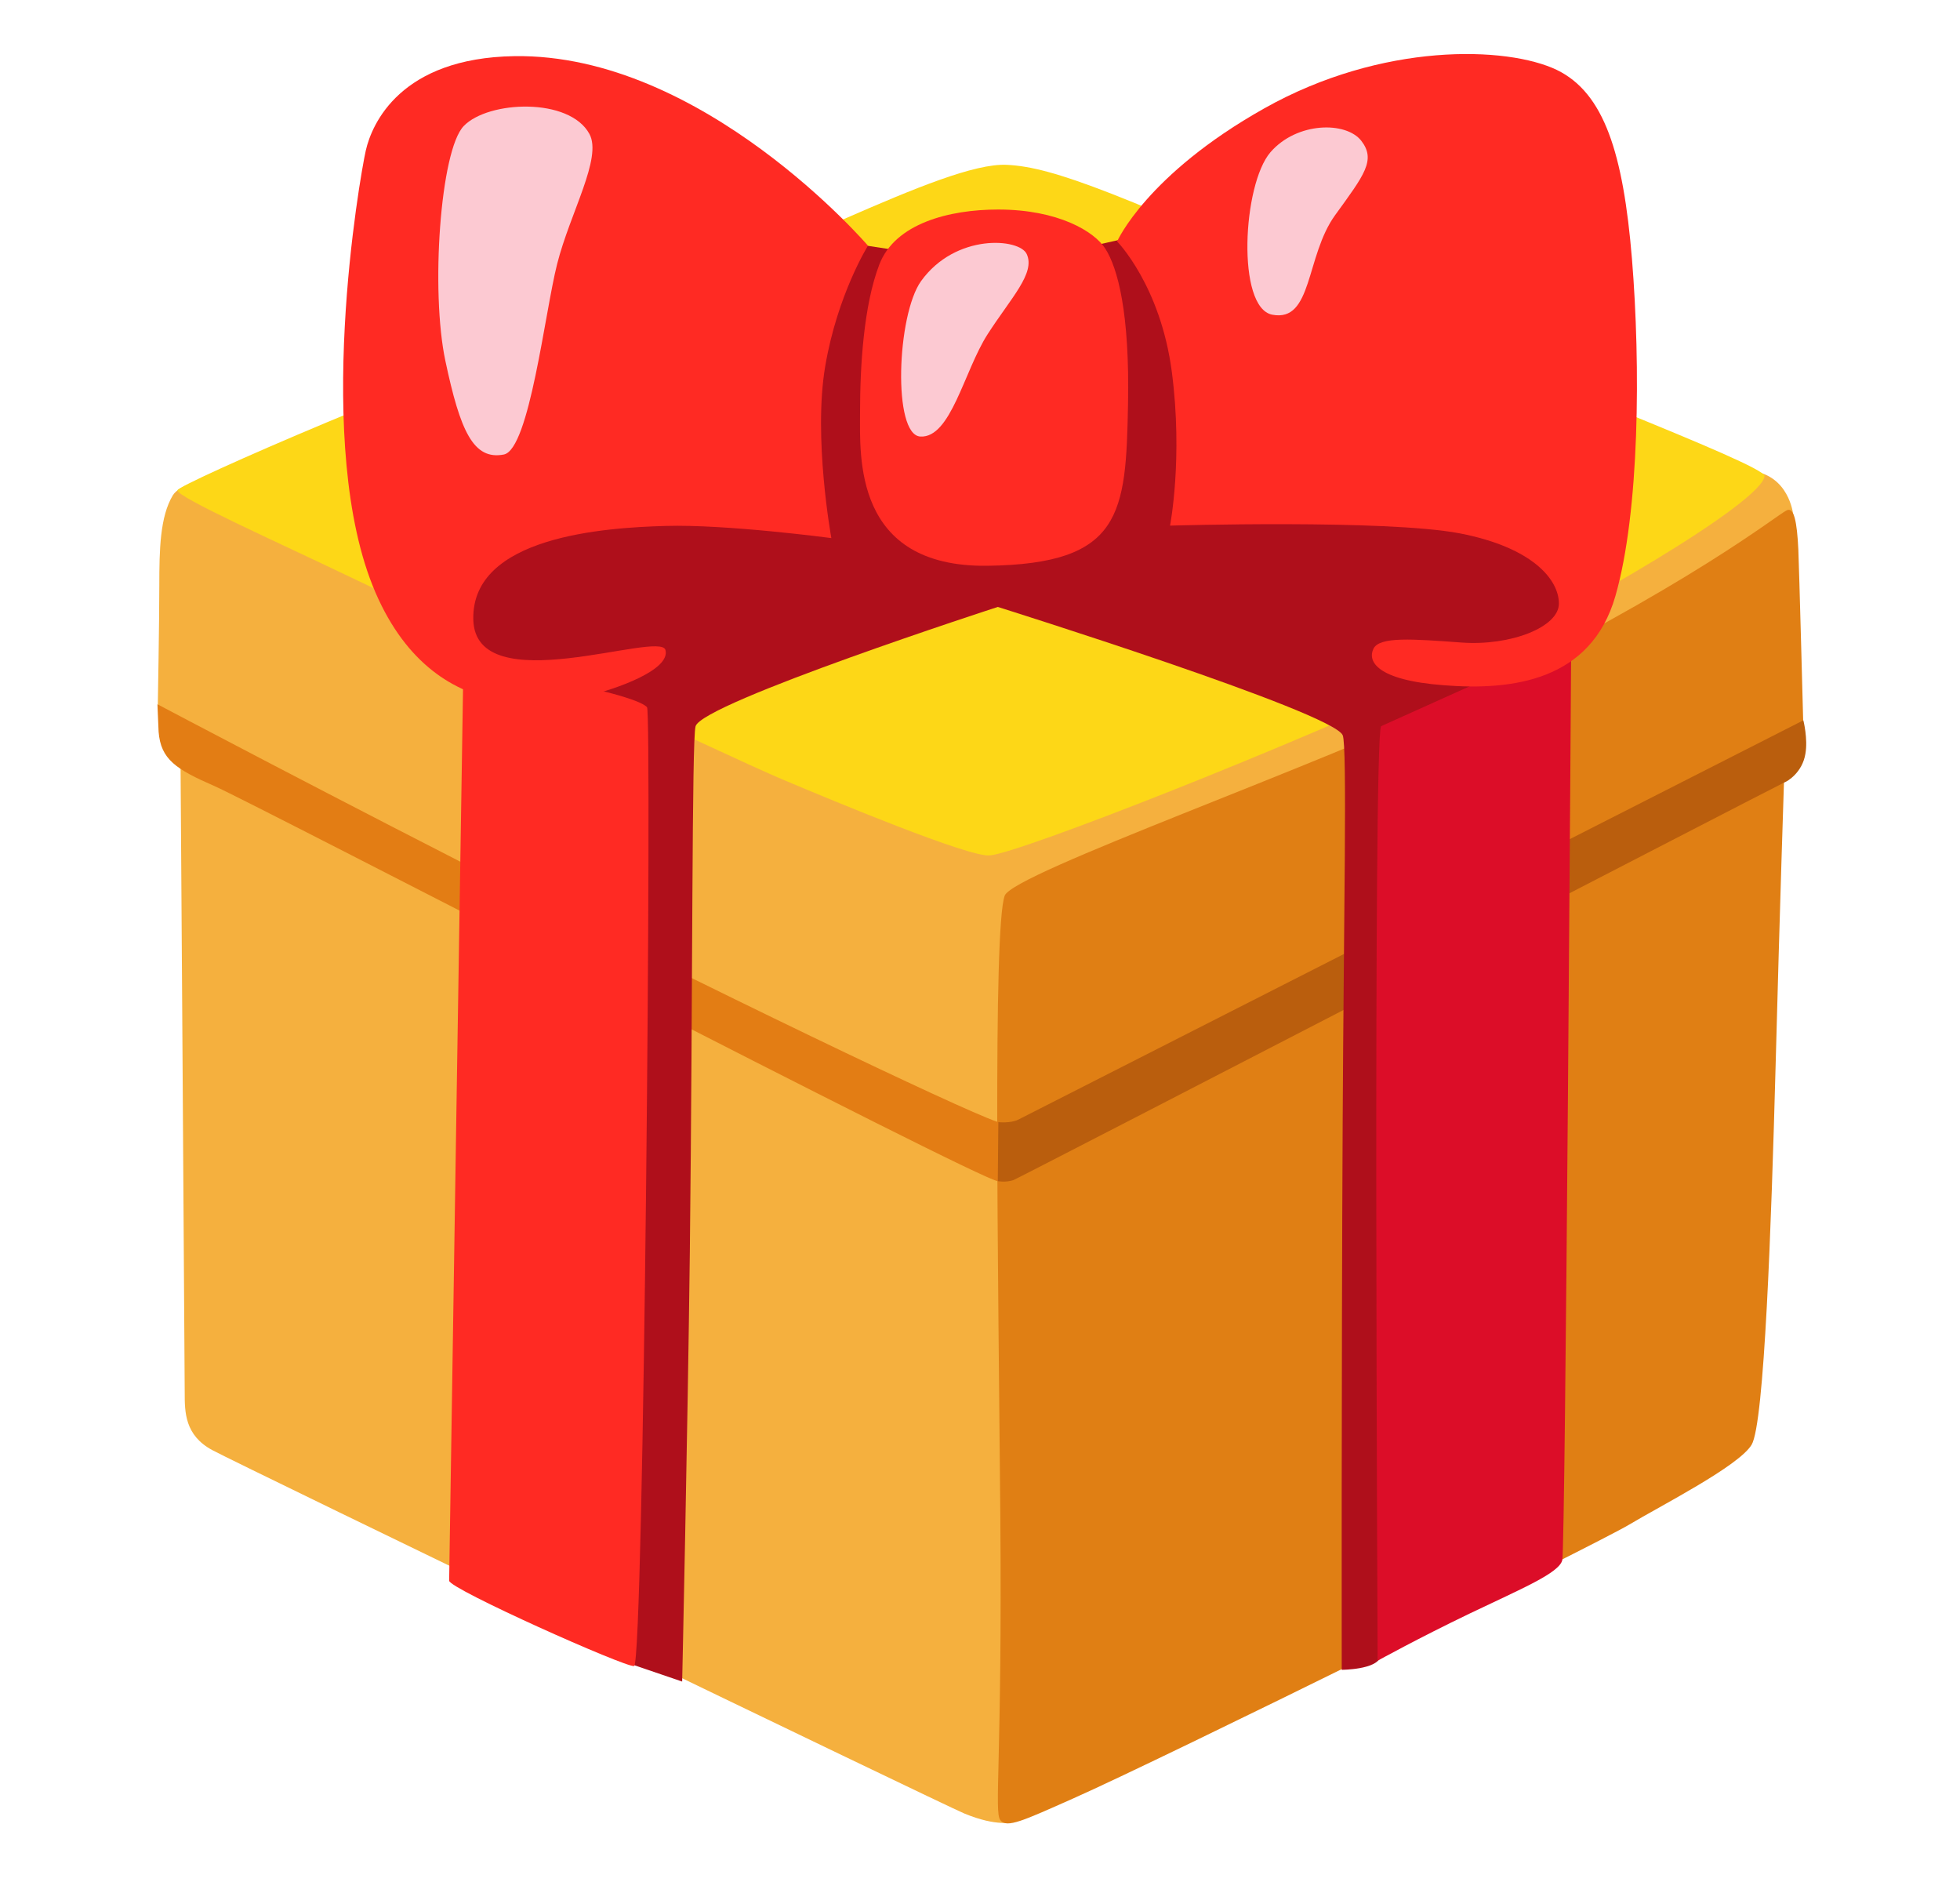
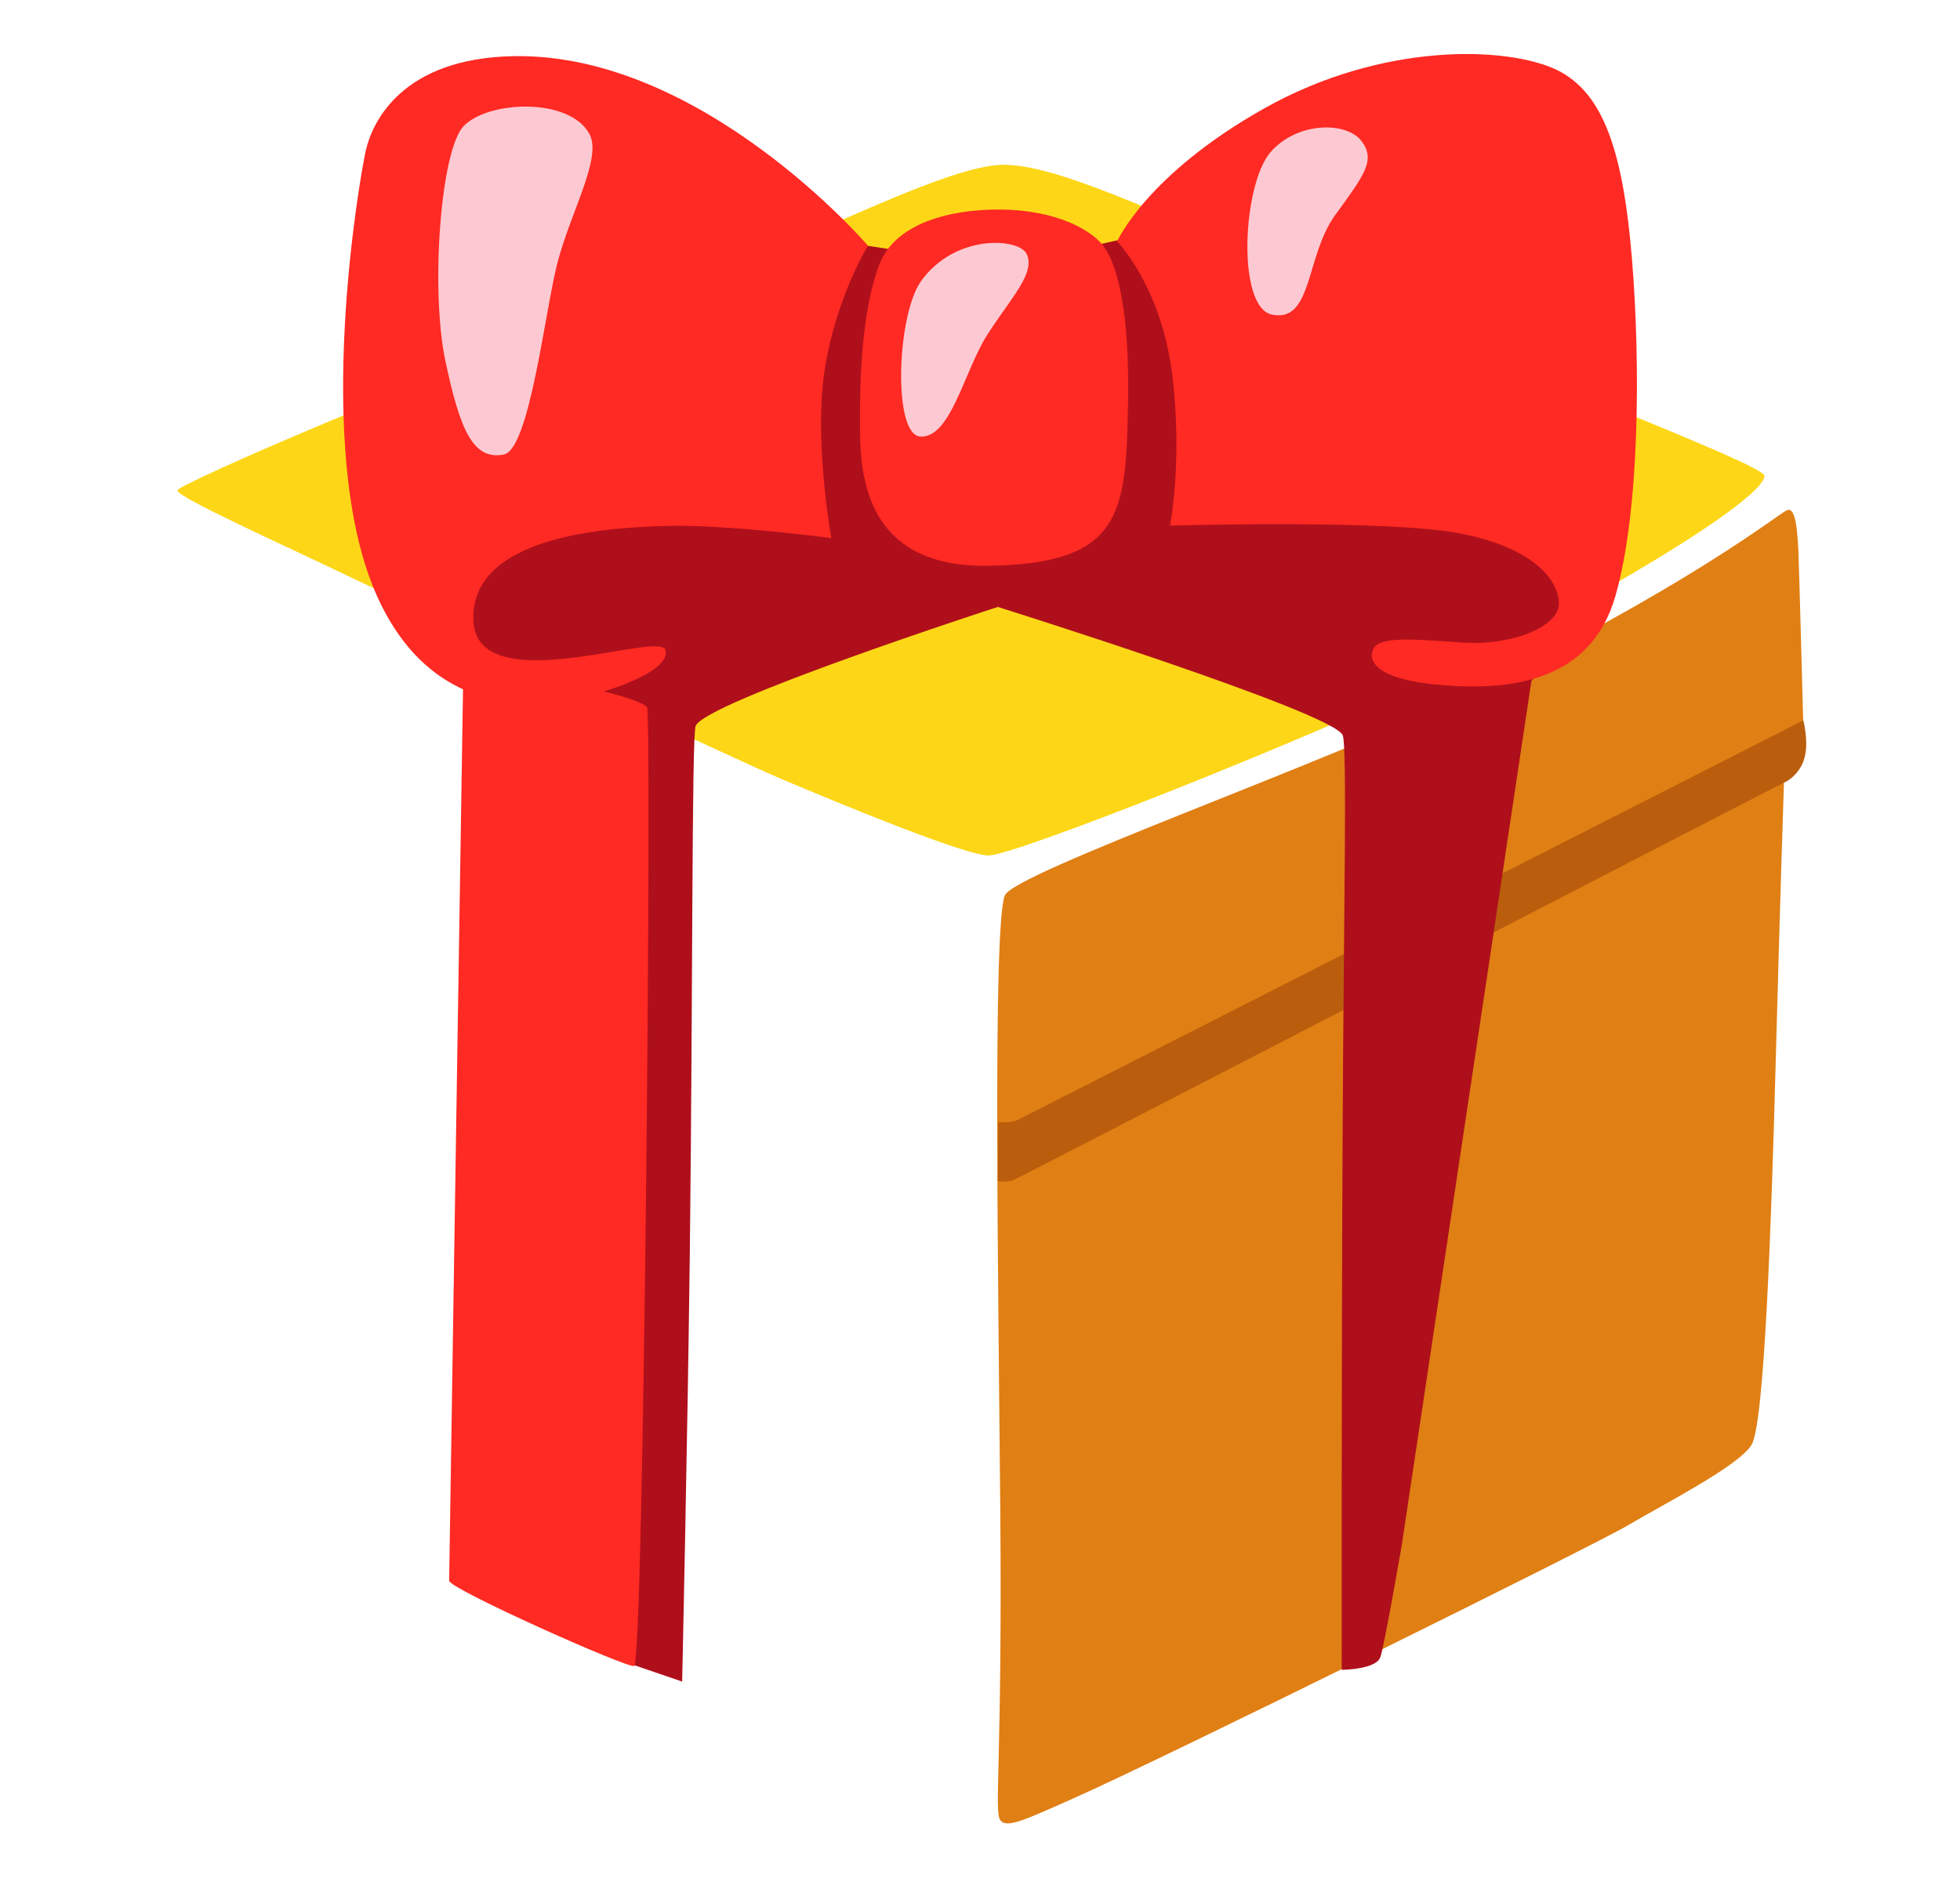
<svg xmlns="http://www.w3.org/2000/svg" width="25" height="24" viewBox="0 0 25 24" fill="none">
-   <path d="M3.575 5.949C3.575 5.949 2.366 6.045 2.204 6.317C2.041 6.589 2.032 7.007 2.032 7.466C2.032 7.928 2.013 8.985 2.013 8.985L2.302 9.606C2.302 9.606 2.356 17.516 2.356 17.762C2.356 18.006 2.356 18.304 2.709 18.493C3.061 18.683 12.02 23.01 12.299 23.126C12.721 23.301 12.922 23.235 12.922 23.235L22.876 6.587C22.876 6.587 22.844 6.131 22.43 6.022C22.192 5.963 3.575 5.949 3.575 5.949Z" fill="#F5B03E" />
  <path d="M12.815 11.422C12.663 11.841 12.732 16.164 12.759 19.309C12.785 22.451 12.678 23.102 12.759 23.211C12.839 23.319 13.059 23.214 13.679 22.939C14.832 22.429 20.371 19.688 20.778 19.444C21.185 19.2 22.179 18.696 22.342 18.424C22.505 18.152 22.593 15.623 22.648 13.592C22.702 11.559 22.756 9.934 22.756 9.934L23 9.202C23 9.202 22.948 7.226 22.938 7.009C22.921 6.649 22.882 6.463 22.79 6.508C22.659 6.57 21.564 7.468 18.665 8.878C16.844 9.761 12.92 11.134 12.815 11.422Z" fill="#E07F14" />
  <path d="M12.841 2.102C12.029 2.064 9.807 3.349 7.666 4.052C5.525 4.755 2.292 6.169 2.264 6.251C2.238 6.332 3.566 6.926 4.413 7.333C5.42 7.815 9.264 9.636 9.967 9.934C10.672 10.232 12.352 10.929 12.622 10.909C13.001 10.883 16.578 9.473 18.393 8.606C20.208 7.74 22.477 6.397 22.507 6.071C22.52 5.925 19.169 4.674 17.499 3.919C14.274 2.458 13.436 2.13 12.841 2.102Z" fill="#FDD717" />
-   <path d="M2.023 9.332C2.051 9.684 2.244 9.81 2.735 10.024C3.226 10.238 12.513 15.062 12.727 15.062C12.941 15.062 13.004 14.297 12.77 14.318C12.643 14.329 9.592 12.879 6.742 11.432C4.323 10.206 2.008 8.981 2.008 8.981L2.023 9.332Z" fill="#E37D14" />
  <path d="M23.002 9.186C23.002 9.186 13.085 14.229 12.988 14.278C12.89 14.327 12.734 14.31 12.734 14.31L12.727 15.062C12.727 15.062 12.819 15.082 12.922 15.051C12.982 15.032 22.715 9.994 22.758 9.979C22.801 9.964 22.989 9.851 23.028 9.613C23.062 9.422 23.002 9.186 23.002 9.186Z" fill="#BA5E0D" />
  <path d="M5.911 18.266L7.852 21.154L8.701 21.444C8.701 21.444 8.771 18.294 8.799 15.96C8.838 12.549 8.823 9.439 8.872 9.262C8.953 8.964 12.727 7.74 12.727 7.74C12.727 7.74 16.991 9.077 17.126 9.375C17.186 9.506 17.139 11.715 17.126 14.289C17.109 17.541 17.114 21.294 17.114 21.294C17.114 21.294 17.555 21.293 17.608 21.129C17.662 20.966 17.879 19.708 17.879 19.708L19.533 8.685L20.373 7.601L19.207 5.381L14.422 3.026L12.777 3.396L10.998 3.124L5.354 7.179L6.013 8.514L7.627 9.337L5.911 18.266Z" fill="#AF0F1B" />
-   <path d="M17.615 9.261C17.512 9.488 17.572 21.178 17.572 21.178C17.572 21.178 18.087 20.893 18.751 20.574C19.411 20.258 19.886 20.061 19.927 19.896C19.968 19.731 20.041 8.169 20.041 8.169L17.615 9.261Z" fill="#DC0D28" />
  <path d="M8.253 9.019C8.315 9.086 8.214 21.218 8.088 21.246C7.989 21.27 5.729 20.261 5.729 20.158C5.729 20.055 5.911 8.462 5.911 8.462C5.911 8.462 8.069 8.812 8.253 9.019ZM12.731 2.672C12.106 2.672 11.416 2.85 11.216 3.373C11.015 3.896 10.97 4.674 10.97 5.256C10.97 5.812 10.88 7.237 12.596 7.215C14.311 7.192 14.362 6.557 14.388 5.154C14.411 3.984 14.255 3.416 14.099 3.172C13.961 2.953 13.499 2.672 12.731 2.672Z" fill="#FF2A23" />
  <path d="M11.739 5.567C12.129 5.589 12.296 4.732 12.596 4.264C12.896 3.797 13.209 3.484 13.096 3.24C13.004 3.037 12.189 2.972 11.748 3.585C11.439 4.018 11.384 5.546 11.739 5.567Z" fill="#FCC9D2" />
  <path d="M14.249 3.079C14.249 3.079 14.803 3.641 14.947 4.744C15.091 5.846 14.924 6.703 14.924 6.703C14.924 6.703 17.673 6.621 18.622 6.802C19.558 6.984 19.884 7.397 19.884 7.697C19.884 7.997 19.269 8.239 18.644 8.194C18.02 8.149 17.598 8.115 17.519 8.272C17.441 8.43 17.553 8.674 18.421 8.739C19.289 8.807 20.293 8.683 20.604 7.603C20.915 6.523 20.926 4.652 20.816 3.304C20.705 1.956 20.461 1.185 19.858 0.892C19.222 0.587 17.63 0.536 16.126 1.382C14.623 2.227 14.249 3.079 14.249 3.079Z" fill="#FF2A23" />
  <path d="M17.364 1.796C17.169 1.545 16.541 1.553 16.205 1.941C15.849 2.353 15.77 3.923 16.227 4.013C16.745 4.114 16.651 3.266 17.03 2.743C17.401 2.231 17.553 2.042 17.364 1.796Z" fill="#FCC9D2" />
  <path d="M11.071 3.133C11.071 3.133 8.966 0.679 6.56 0.716C5.112 0.739 4.745 1.573 4.666 1.918C4.588 2.263 3.987 5.694 4.788 7.553C5.589 9.411 7.25 8.929 7.511 8.869C7.844 8.79 8.555 8.546 8.488 8.289C8.42 8.033 6.059 8.957 6.037 7.899C6.014 6.842 7.707 6.729 8.488 6.707C9.268 6.684 10.604 6.862 10.604 6.862C10.604 6.862 10.37 5.582 10.526 4.669C10.681 3.756 11.071 3.133 11.071 3.133Z" fill="#FF2A23" />
  <path d="M5.915 1.607C5.615 1.918 5.491 3.712 5.681 4.603C5.87 5.494 6.037 5.872 6.427 5.796C6.753 5.73 6.95 3.982 7.106 3.368C7.272 2.711 7.685 2.014 7.518 1.708C7.263 1.239 6.228 1.282 5.915 1.607Z" fill="#FCC9D2" />
</svg>